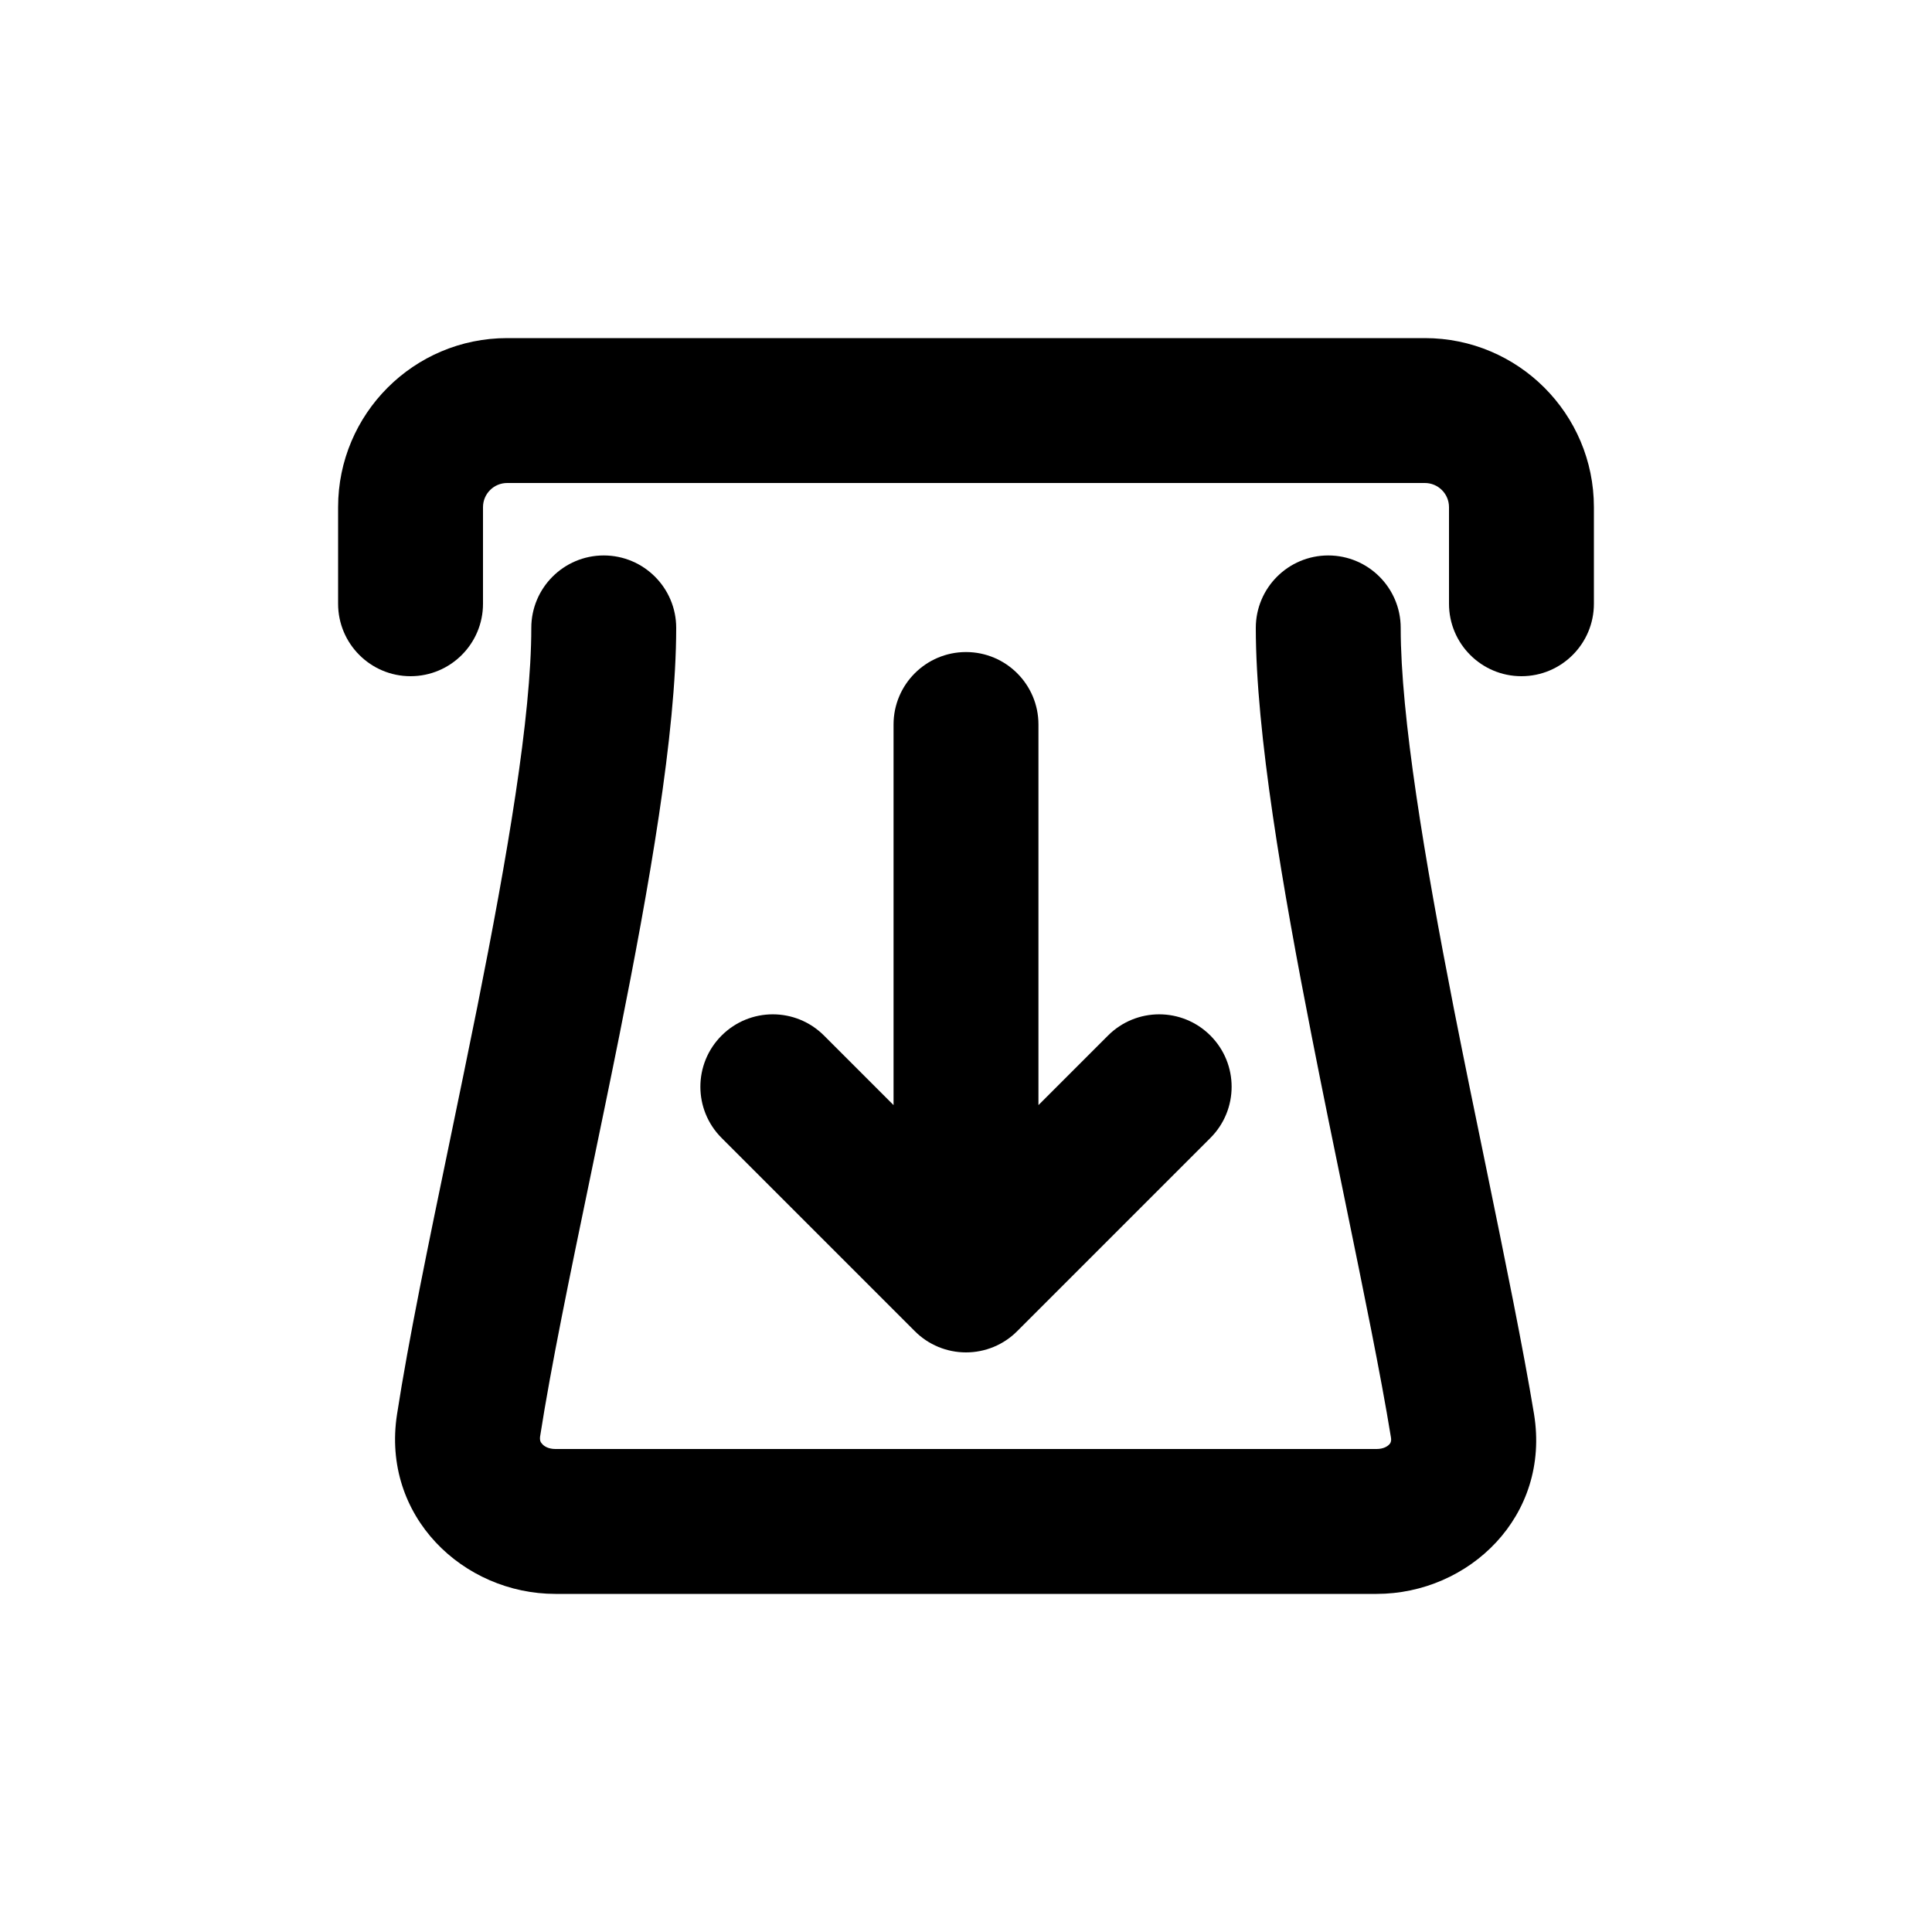
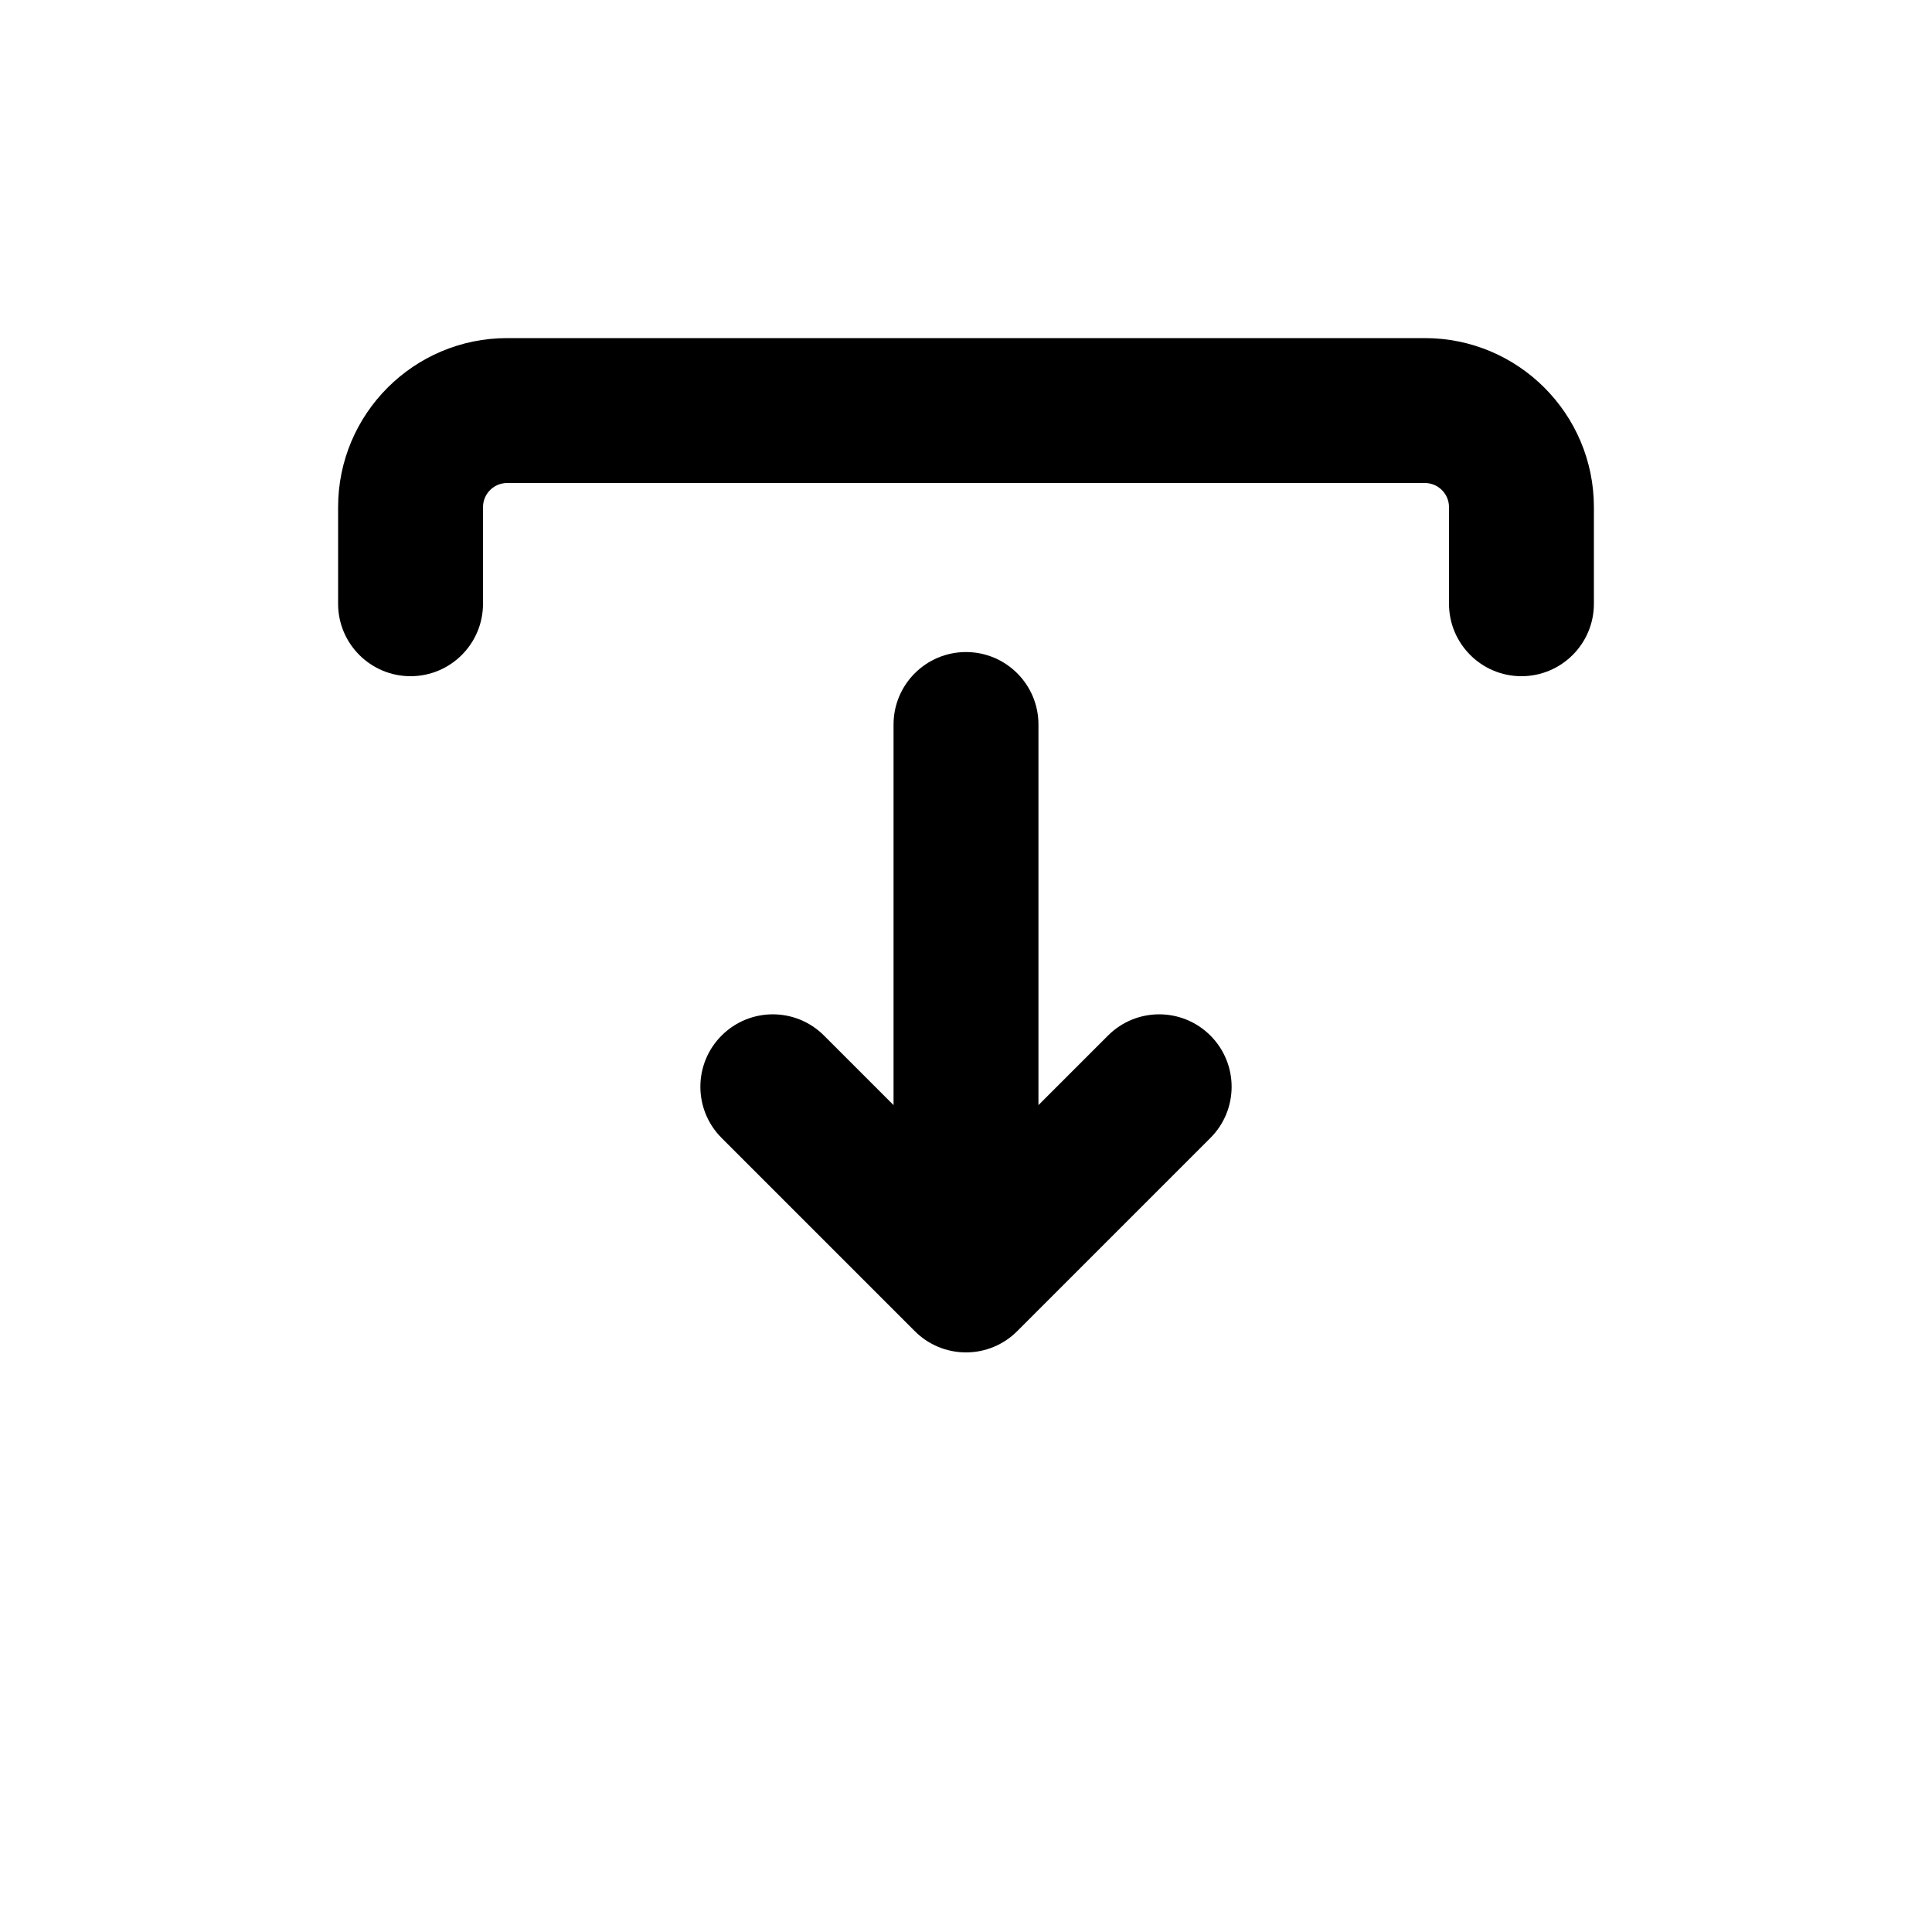
<svg xmlns="http://www.w3.org/2000/svg" viewBox="0 0 20 20">
  <path d="M14.75 3.5h-9.5c-.966 0-1.75.784-1.75 1.75v1c0 .414.336.75.75.75s.75-.336.75-.75v-1c0-.138.112-.25.25-.25h9.5c.138 0 .25.112.25.25v1c0 .414.336.75.75.75s.75-.336.75-.75v-1c0-.966-.784-1.75-1.75-1.75Z" />
-   <path d="M6.25 5.75c.414 0 .75.336.75.75 0 1.095-.283 2.69-.588 4.217-.1.499-.203.992-.301 1.467-.212 1.022-.407 1.96-.52 2.687-.003.023 0 .038.002.046.003.01.009.02.02.031.02.024.065.052.137.052h8.5c.072 0 .114-.028.132-.048.01-.01.014-.02.016-.027.002-.007.005-.02.001-.045-.107-.658-.282-1.505-.473-2.438-.113-.549-.232-1.127-.347-1.714-.302-1.538-.579-3.145-.579-4.228 0-.414.336-.75.75-.75s.75.336.75.75c0 .912.244 2.376.55 3.94.108.548.223 1.108.335 1.65.197.96.382 1.863.495 2.547.173 1.058-.673 1.863-1.63 1.863h-8.5c-.954 0-1.804-.803-1.64-1.859.118-.765.326-1.768.543-2.813.096-.466.195-.94.288-1.405.31-1.555.559-3.002.559-3.923 0-.414.336-.75.75-.75Z" />
  <path d="M10 6.75c.414 0 .75.336.75.75v3.94l.72-.72c.293-.293.767-.293 1.06 0 .293.293.293.767 0 1.06l-2 2c-.14.141-.331.22-.53.22s-.39-.079-.53-.22l-2-2c-.293-.293-.293-.767 0-1.06.293-.293.767-.293 1.06 0l.72.72v-3.94c0-.414.336-.75.75-.75Z" />
</svg>